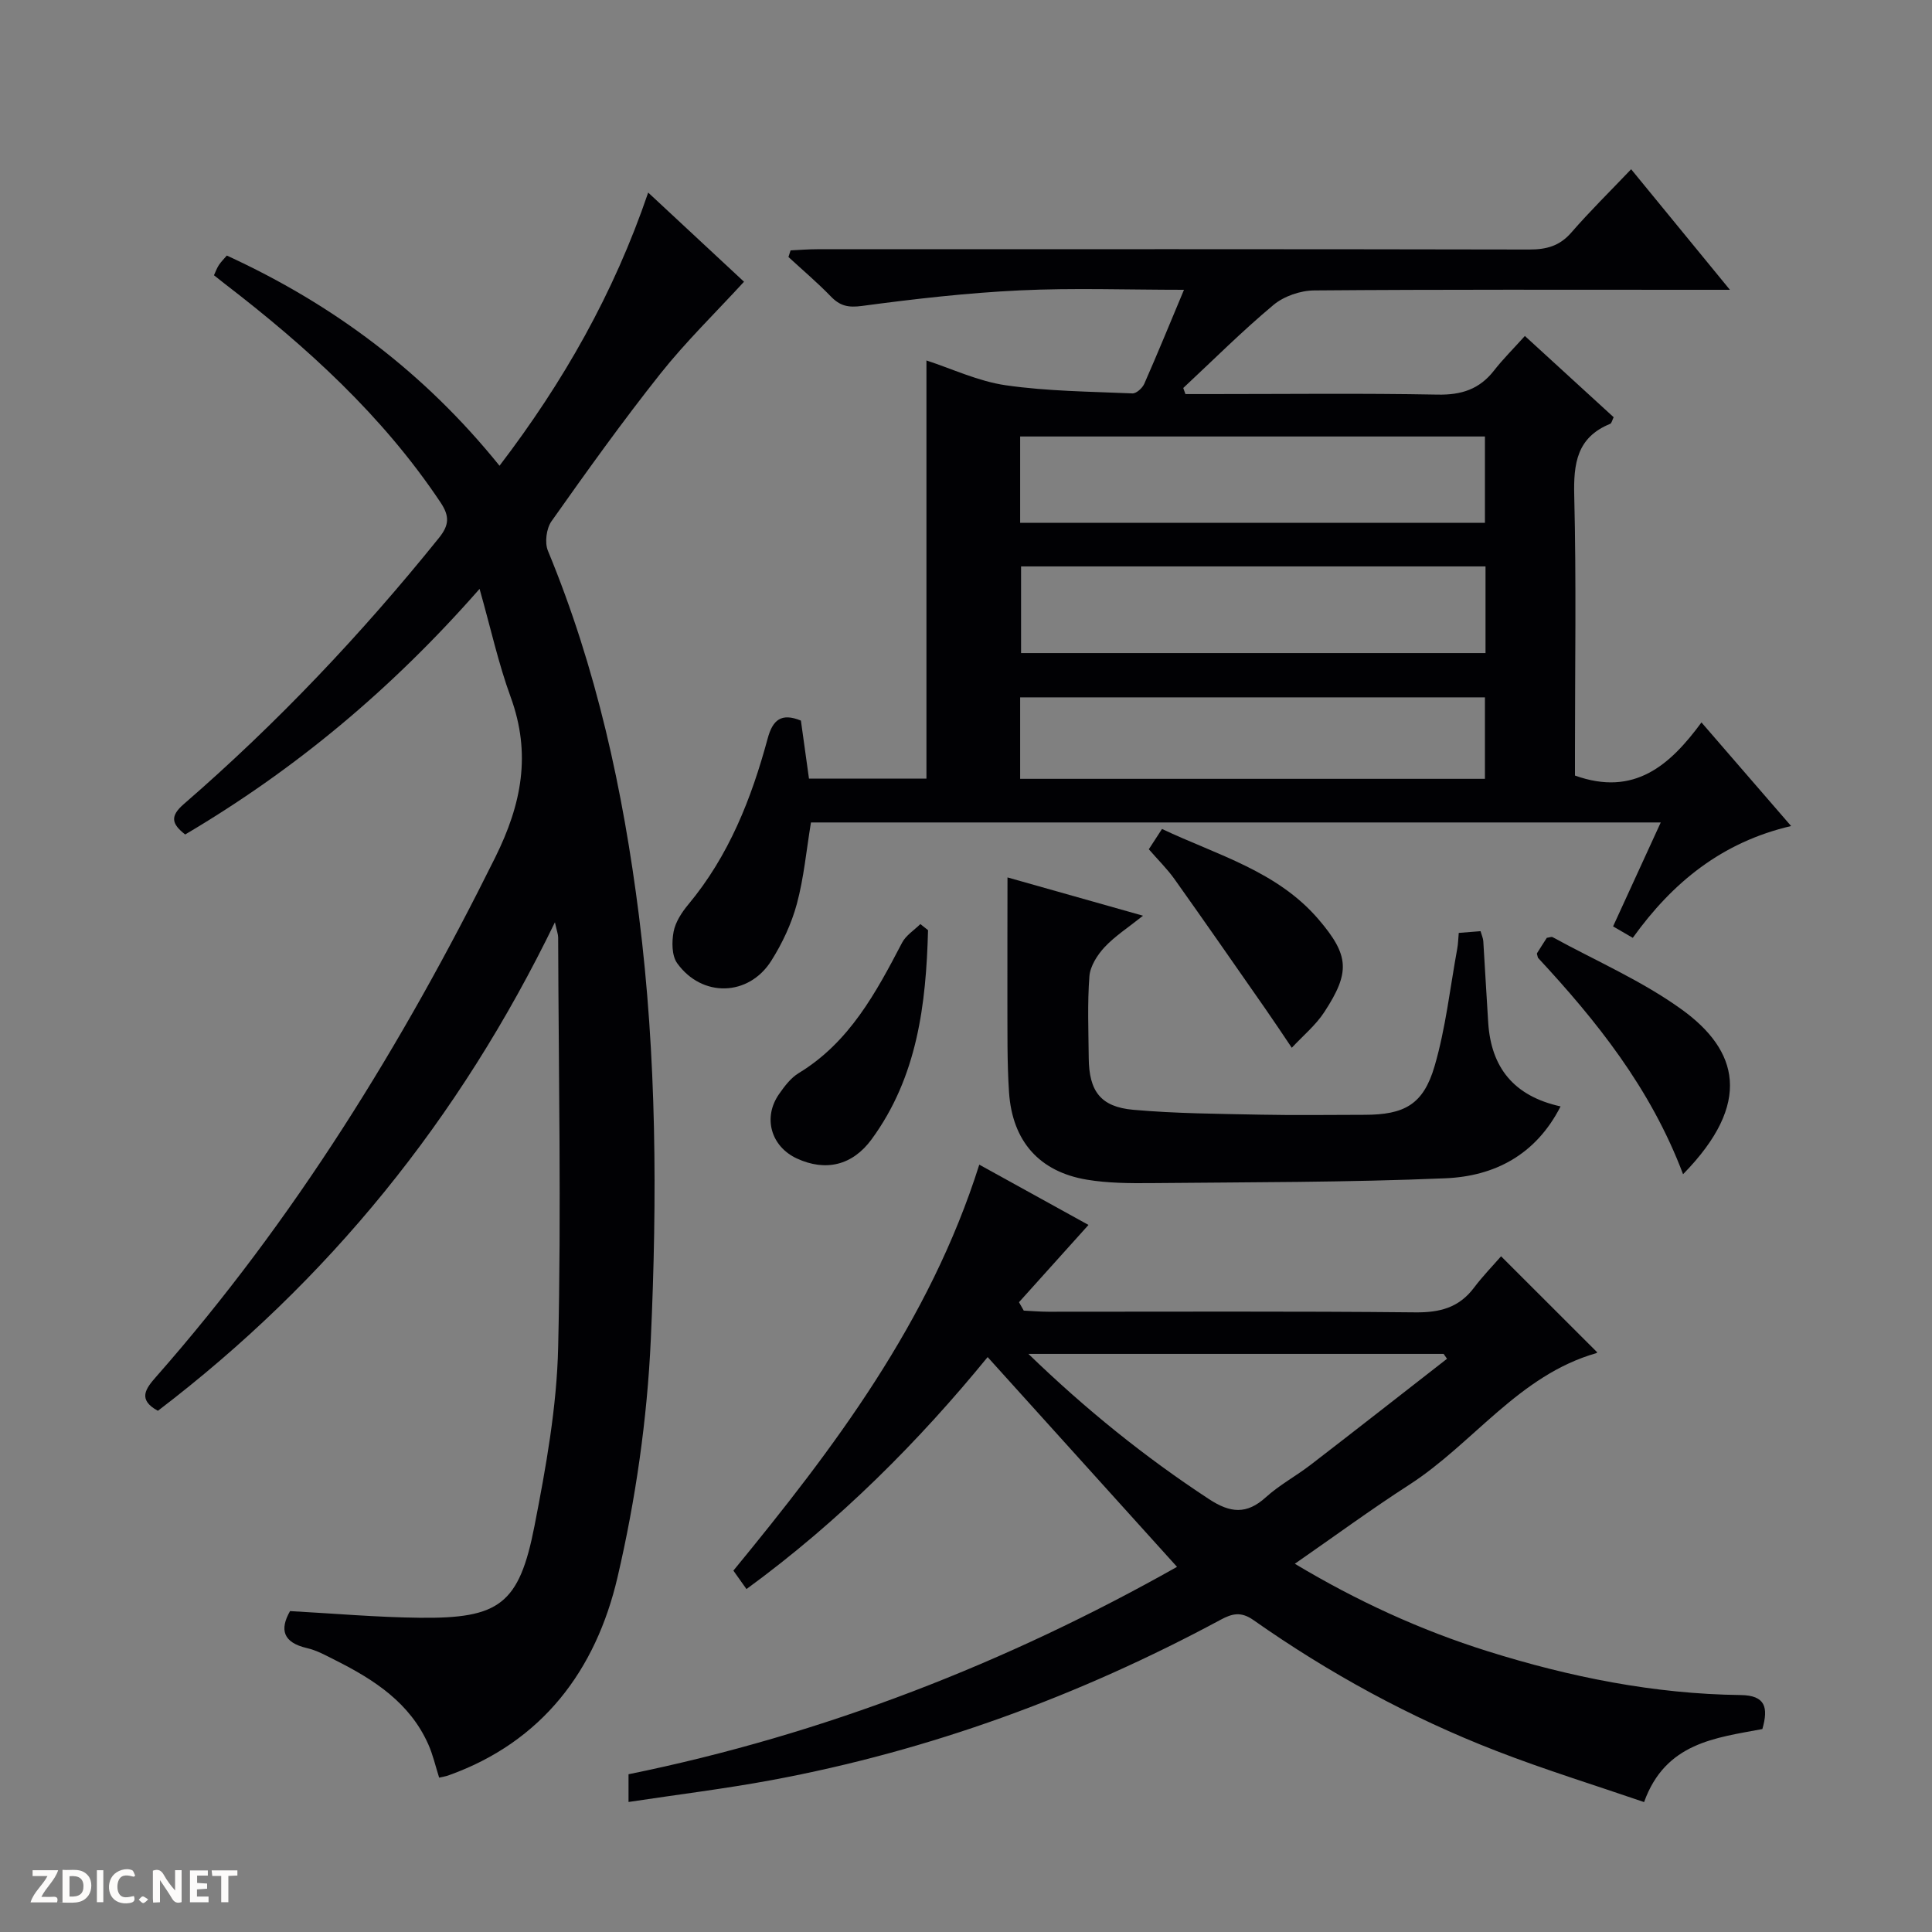
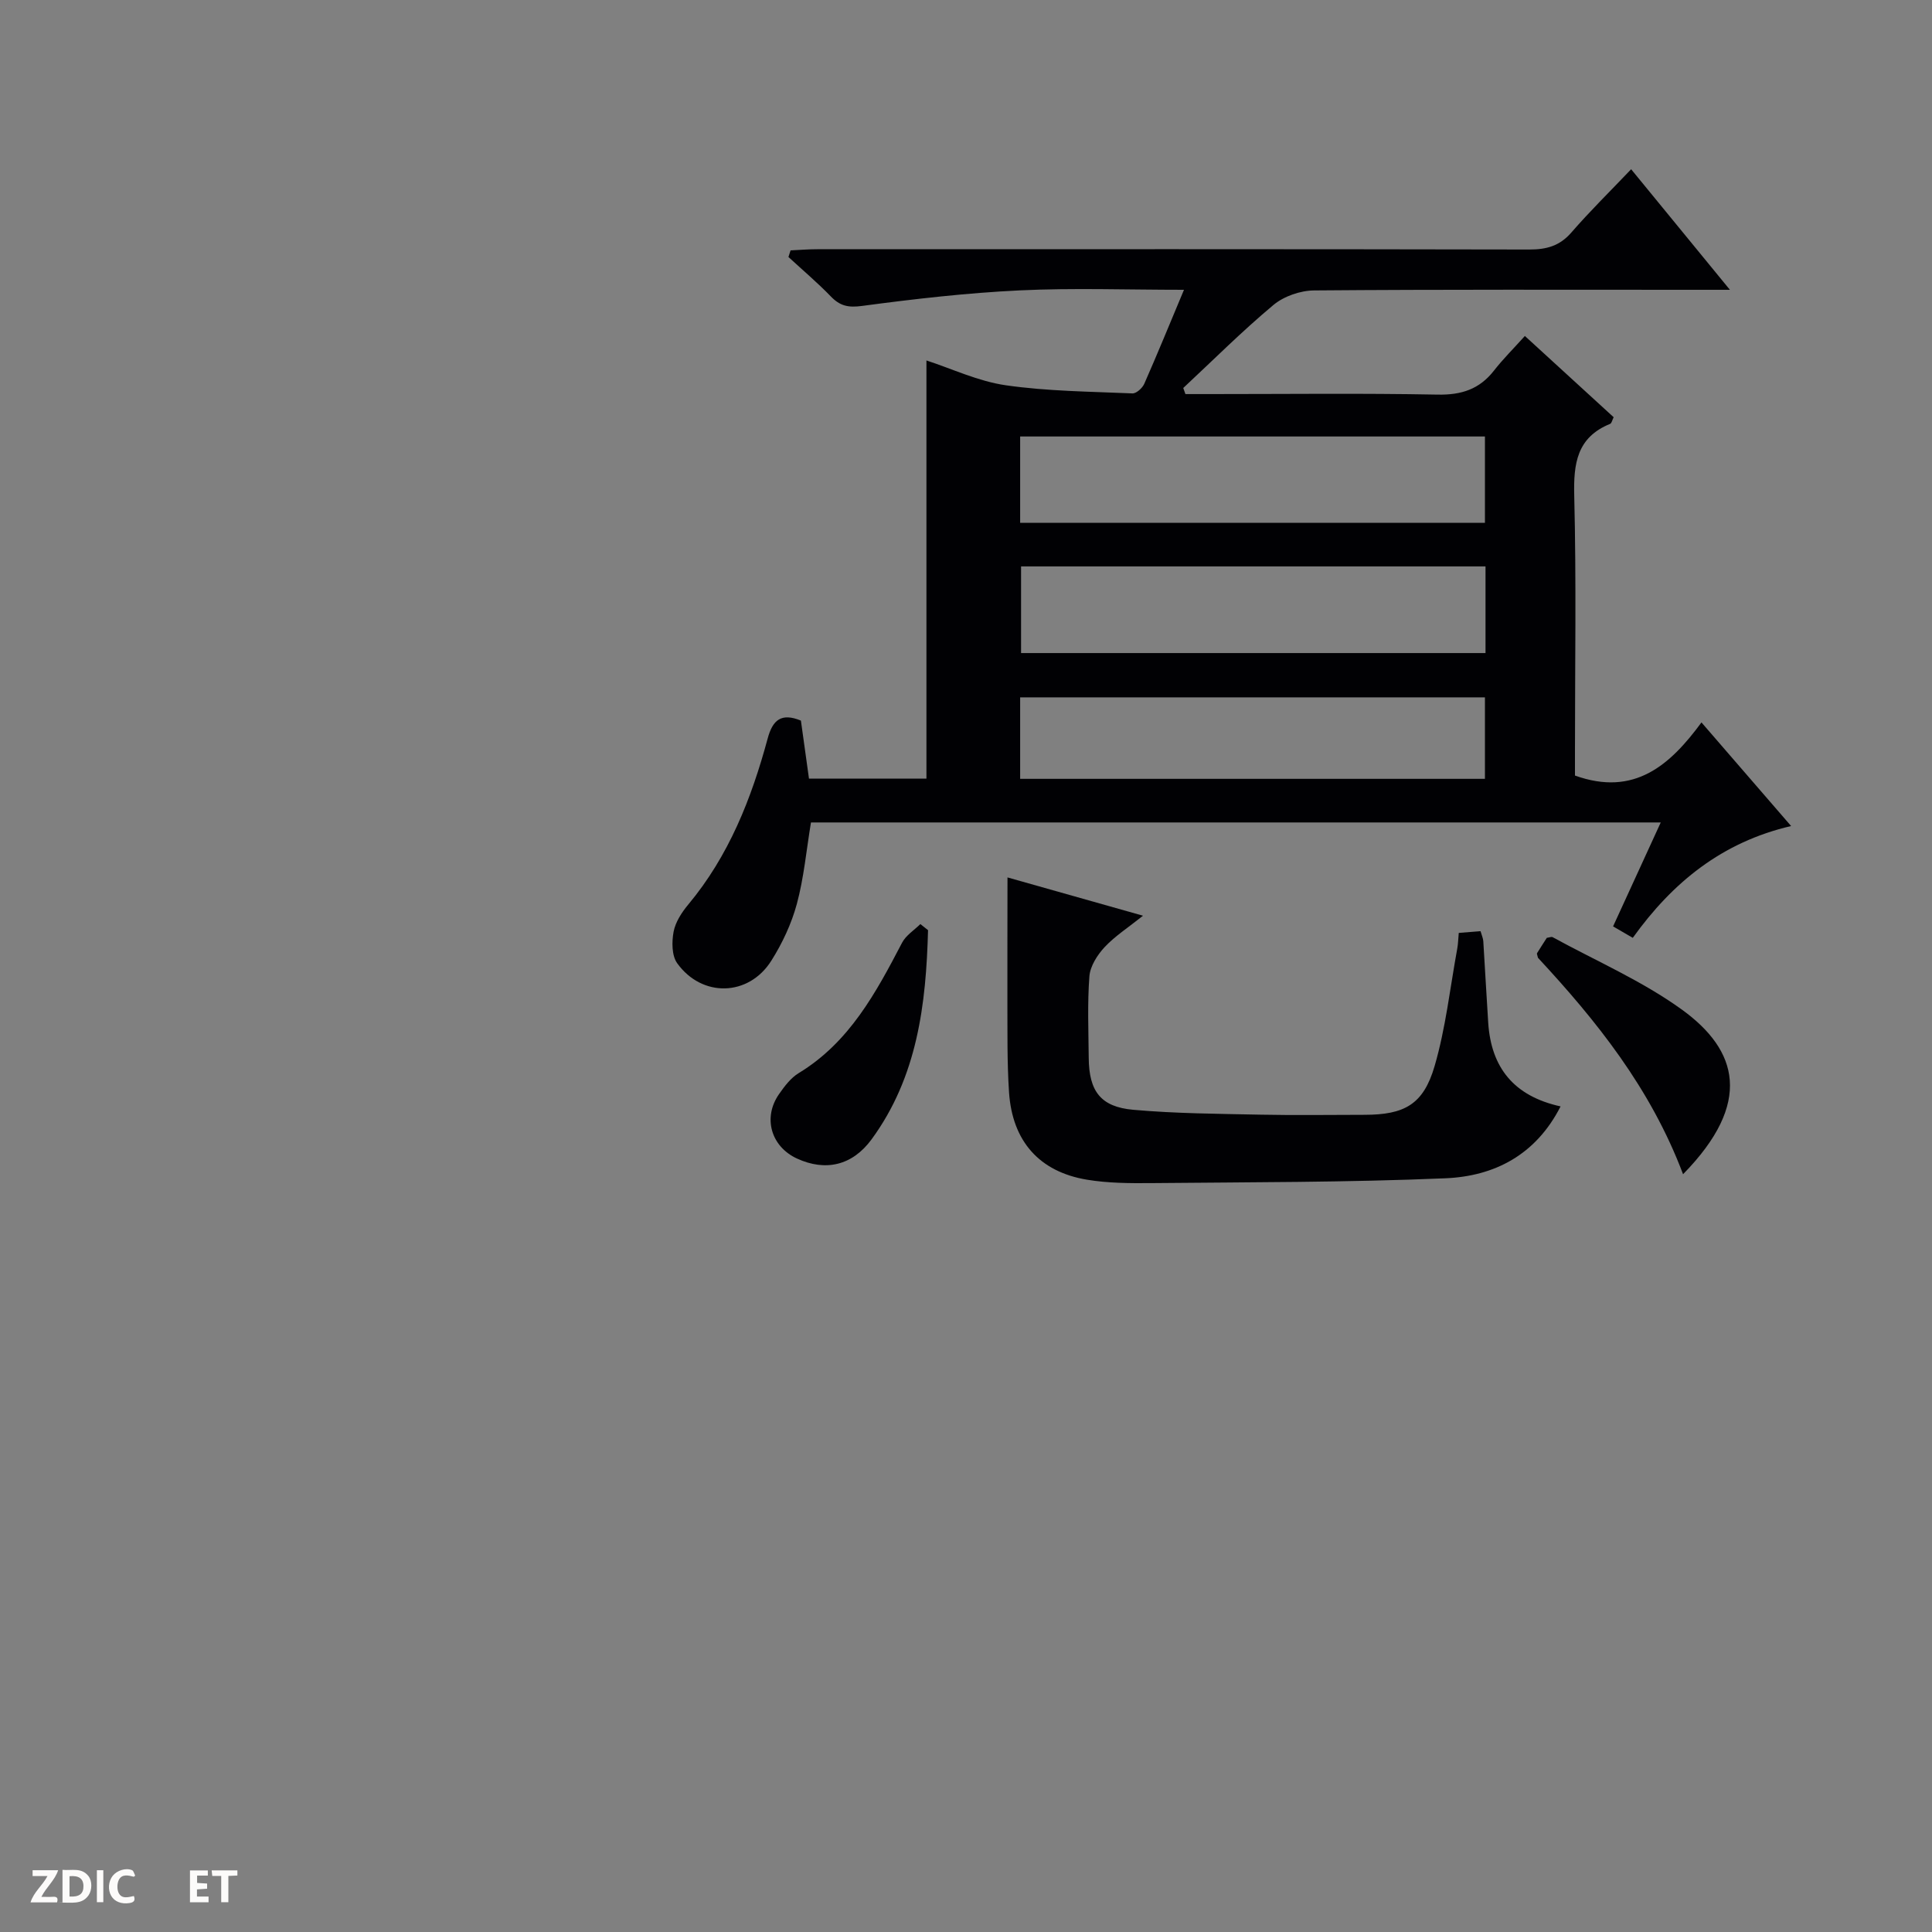
<svg xmlns="http://www.w3.org/2000/svg" enable-background="new 0 0 400 400" viewBox="0 0 400 400">
  <rect x="0" y="0" width="400" height="400" fill="#808080" stroke="none" />
  <g fill="#fcfbfa">
-     <path d="m37.59 393.81c-.92.31-1.52.05-2-.78-.7-1.2-1.52-2.34-2.47-3.78v4.59c-.55.03-.95.05-1.41.07-.03-.37-.06-.64-.06-.91 0-1.91 0-3.81 0-5.7 1.13-.41 1.77-.03 2.29.91.62 1.11 1.38 2.14 2.31 3.19v-4.2h1.35v6.61z" />
    <path d="m12.94 393.88v-6.75c1.9.19 3.93-.54 5.37 1.29.8 1.01.78 2.88.03 3.97-1.37 1.97-3.4 1.51-6.4 1.49m2.45-1.22c2.04.12 2.92-.58 2.89-2.21-.03-1.51-.98-2.19-2.89-2z" />
    <path d="m11.81 393.87h-5.49c.68-2.18 2.47-3.48 3.51-5.45h-3.08v-1.21h5.29c-.71 2.13-2.44 3.48-3.47 5.51.86 0 1.63.04 2.39-.01.79-.05 1.14.21.85 1.16" />
    <path d="m39.33 393.86v-6.61h3.7v1.07h-2.22v1.52c.68.04 1.34.09 2.07.13v1.07c-.72.05-1.38.09-2.1.14v1.48h2.4v1.19h-3.85z" />
    <path d="m27.71 388.56c-1.15-.3-2.46-.61-3.1.64-.37.73-.41 1.93-.06 2.67.63 1.35 1.99.93 3.17.68.35.94-.01 1.32-.93 1.46-1.62.25-3.05-.27-3.76-1.48-.73-1.24-.6-3.03.31-4.17.88-1.11 2.71-1.7 4-1.16.32.13.44.74.65 1.12-.1.08-.19.16-.28.24" />
    <path d="m49.15 387.24v1.07c-.59.02-1.17.05-1.87.08v5.44h-1.48v-5.44h-1.85c-.05-.4-.08-.73-.13-1.15z" />
    <path d="m20.06 387.21h1.33v6.62h-1.33z" />
-     <path d="m30.68 393.25c-.39.38-.8.79-1.05.76-.32-.05-.6-.45-.9-.7.26-.24.51-.64.8-.67.29-.04.62.3 1.15.61" />
  </g>
  <path d="m167.9 170.28c-.96 5.84-1.47 11.48-2.92 16.86-1.11 4.11-3.01 8.16-5.29 11.77-4.68 7.42-14.35 7.67-19.49.51-1.13-1.58-1.13-4.42-.74-6.51.38-2.01 1.69-4.02 3.05-5.65 8.4-10.08 13.07-21.93 16.43-34.37 1.03-3.81 2.79-5.37 6.88-3.7.53 3.8 1.08 7.72 1.67 12.01h24.32c0-28.69 0-57.35 0-86.57 5.27 1.71 10.73 4.32 16.45 5.14 8.64 1.24 17.46 1.3 26.21 1.68.8.03 2.04-1.1 2.43-1.97 2.73-6.2 5.3-12.48 8.23-19.48-11.85 0-22.95-.41-34.01.12-10.91.52-21.81 1.77-32.64 3.22-2.88.39-4.58 0-6.48-1.98-2.77-2.86-5.83-5.45-8.76-8.15.15-.46.29-.91.44-1.37 1.83-.09 3.67-.24 5.5-.24 49.15-.01 98.3-.04 147.44.06 3.59.01 6.32-.75 8.74-3.55 3.8-4.38 7.95-8.45 12.35-13.07 6.91 8.43 13.28 16.21 20.45 24.96-2.67 0-4.38 0-6.1 0-26.66 0-53.31-.09-79.97.13-2.86.02-6.28 1.2-8.45 3.02-6.48 5.41-12.47 11.41-18.66 17.18.15.42.3.84.45 1.26h5.22c15.66 0 31.33-.19 46.98.11 4.92.1 8.66-1.1 11.68-4.97 1.84-2.36 3.98-4.48 6.4-7.17 6.45 5.9 12.39 11.34 18.38 16.82-.3.59-.41 1.25-.74 1.38-6.87 2.8-7.59 8.19-7.42 14.89.44 17.65.15 35.32.15 52.98v4.94c12.3 4.41 19.68-2.15 26.19-11 6.24 7.21 12.09 13.96 18.56 21.45-14.34 3.35-24.54 11.67-32.78 23.15-1.37-.8-2.58-1.5-4.08-2.37 3.29-7.17 6.5-14.18 9.87-21.52-59.1 0-117.63 0-175.94 0zm43.31-62.03h96.23c0-6.23 0-12.11 0-17.88-32.29 0-64.19 0-96.23 0zm.19 9.02v17.94h96.16c0-6.15 0-11.91 0-17.94-32.16 0-64.06 0-96.16 0zm-.19 43.98h96.23c0-5.9 0-11.44 0-16.87-32.29 0-64.19 0-96.23 0z" fill="#010104" />
-   <path d="m99.29 121.92c-18.26 20.82-38.24 37.44-60.95 50.85-2.78-2.17-3.22-3.76-.28-6.3 19.3-16.72 36.79-35.2 52.81-55.09 2.17-2.69 2.22-4.54.33-7.37-12-17.98-27.73-32.24-44.7-45.28-.65-.5-1.29-1.02-2.2-1.74.35-.76.6-1.49 1.02-2.12.44-.67 1.03-1.24 1.64-1.96 22.11 10.14 40.93 24.25 56.46 43.52 13.21-17.31 23.65-35.63 30.78-56.56 7.21 6.71 13.98 13 19.84 18.46-5.93 6.46-12.06 12.42-17.33 19.06-7.86 9.9-15.23 20.2-22.53 30.53-1.06 1.5-1.44 4.42-.74 6.11 10.05 24.28 15.57 49.61 18.85 75.6 3.68 29.19 3.78 58.49 2.45 87.73-.75 16.49-3.14 33.12-6.89 49.2-4.47 19.17-15.52 34.08-35.07 41.04-.45.16-.94.23-1.86.44-.74-2.31-1.27-4.7-2.24-6.88-3.82-8.6-11.18-13.38-19.19-17.4-1.93-.97-3.87-2.07-5.94-2.54-4.94-1.15-5.7-3.8-3.5-7.66 9.02.49 17.92 1.28 26.82 1.38 16.53.19 20.62-2.8 23.79-19.01 2.38-12.2 4.62-24.62 4.9-37 .66-28.27.09-56.56 0-84.85 0-.62-.25-1.23-.67-3.13-19.79 40.82-46.95 74.27-82.2 101.14-4.27-2.32-2.51-4.61-.37-7.04 28.57-32.46 51.02-68.85 70.2-107.51 5.52-11.12 7.48-21.47 3.22-33.19-2.54-6.94-4.13-14.23-6.45-22.43z" fill="#010104" />
-   <path d="m243.69 324.4c-13.07-14.48-26.07-28.87-39.21-43.43-14.14 17.31-30.61 33.92-49.93 48.03-.88-1.24-1.7-2.4-2.71-3.82 20.83-25.38 40.6-51.45 50.91-84.05 8.41 4.64 16.59 9.16 22.61 12.48-4.74 5.27-9.57 10.64-14.39 16 .33.58.66 1.16.99 1.74 1.71.08 3.41.23 5.12.23 25.33.01 50.66-.13 75.98.13 5.09.05 9.03-1 12.12-5.11 1.79-2.38 3.88-4.52 5.6-6.5 6.96 6.96 13.3 13.29 19.84 19.82.11-.3.07.18-.1.23-16.08 4.59-25.47 18.69-38.76 27.26-7.94 5.12-15.56 10.72-23.68 16.35 12.76 7.65 25.97 13.74 39.95 18.12 17.03 5.34 34.42 8.84 52.33 9.06 5.18.06 5.79 2.58 4.52 7.04-9.65 1.83-20.06 2.79-24.49 15.12-10.28-3.53-20.54-6.69-30.54-10.57-17.89-6.93-34.66-16.09-50.35-27.12-2.56-1.8-4.4-1.34-6.76-.07-29.32 15.78-60.25 27.13-93.02 33.22-9.72 1.8-19.55 3-29.59 4.52 0-2.23 0-3.85 0-5.74 40.55-8.25 78.52-23.17 113.56-42.94zm55.9-43.08c-.23-.34-.46-.67-.7-1.01-28.36 0-56.71 0-85.97 0 11.97 11.58 24.19 21.41 37.41 30.08 4.37 2.86 7.76 3.22 11.75-.4 2.81-2.55 6.26-4.39 9.28-6.72 9.46-7.28 18.83-14.63 28.23-21.95z" fill="#010104" />
  <path d="m208.59 181.66c8.3 2.35 17.63 4.98 28.06 7.93-3.07 2.45-5.79 4.2-7.94 6.49-1.51 1.62-2.99 3.93-3.16 6.03-.43 5.63-.19 11.31-.14 16.97.07 6.83 2.45 10.09 9.22 10.69 8.76.78 17.58.83 26.38 1.01 7.16.15 14.32.03 21.48.03 8.26-.01 12.2-2.1 14.53-10.09 2.3-7.89 3.2-16.2 4.69-24.33.18-.96.19-1.95.31-3.24 1.53-.12 2.95-.24 4.51-.36.24.84.53 1.45.57 2.07.36 5.64.65 11.28 1.02 16.91.61 9.23 5.27 15.16 14.98 17.3-5.14 10.09-13.74 14.45-23.82 14.88-20.27.86-40.57.8-60.86 1-4.47.04-9.01.02-13.4-.71-9.85-1.65-15.43-7.97-16.11-18.08-.42-6.3-.31-12.64-.34-18.97-.02-8.41.02-16.83.02-25.53z" fill="#010104" />
-   <path d="m237.85 175.83c.88-1.36 1.67-2.57 2.73-4.2 11.42 5.4 23.88 8.72 32.44 18.75 6.35 7.44 6.54 10.91 1.19 19.12-1.8 2.77-4.48 4.97-6.76 7.43-1.81-2.68-3.6-5.39-5.45-8.04-6.26-8.98-12.5-17.97-18.84-26.89-1.53-2.14-3.44-4.01-5.31-6.17z" fill="#010104" />
  <path d="m192.14 192.58c-.4 15.35-2.21 30.36-11.69 43.31-3.99 5.44-9.54 6.69-15.45 3.97-5.38-2.48-7.11-8.48-3.7-13.35 1.13-1.62 2.43-3.35 4.07-4.34 10.5-6.38 15.98-16.63 21.4-27 .8-1.53 2.5-2.58 3.78-3.85.52.42 1.06.84 1.59 1.26z" fill="#010104" />
  <path d="m348.46 243.11c-6.75-17.9-18.04-31.88-30.04-44.81-.15-.63-.26-.84-.2-.94.69-1.12 1.41-2.22 2.03-3.19.57-.08.97-.27 1.2-.14 9 4.93 18.59 9.07 26.84 15.05 11.48 8.34 14.71 19.19.17 34.03z" fill="#010104" />
</svg>